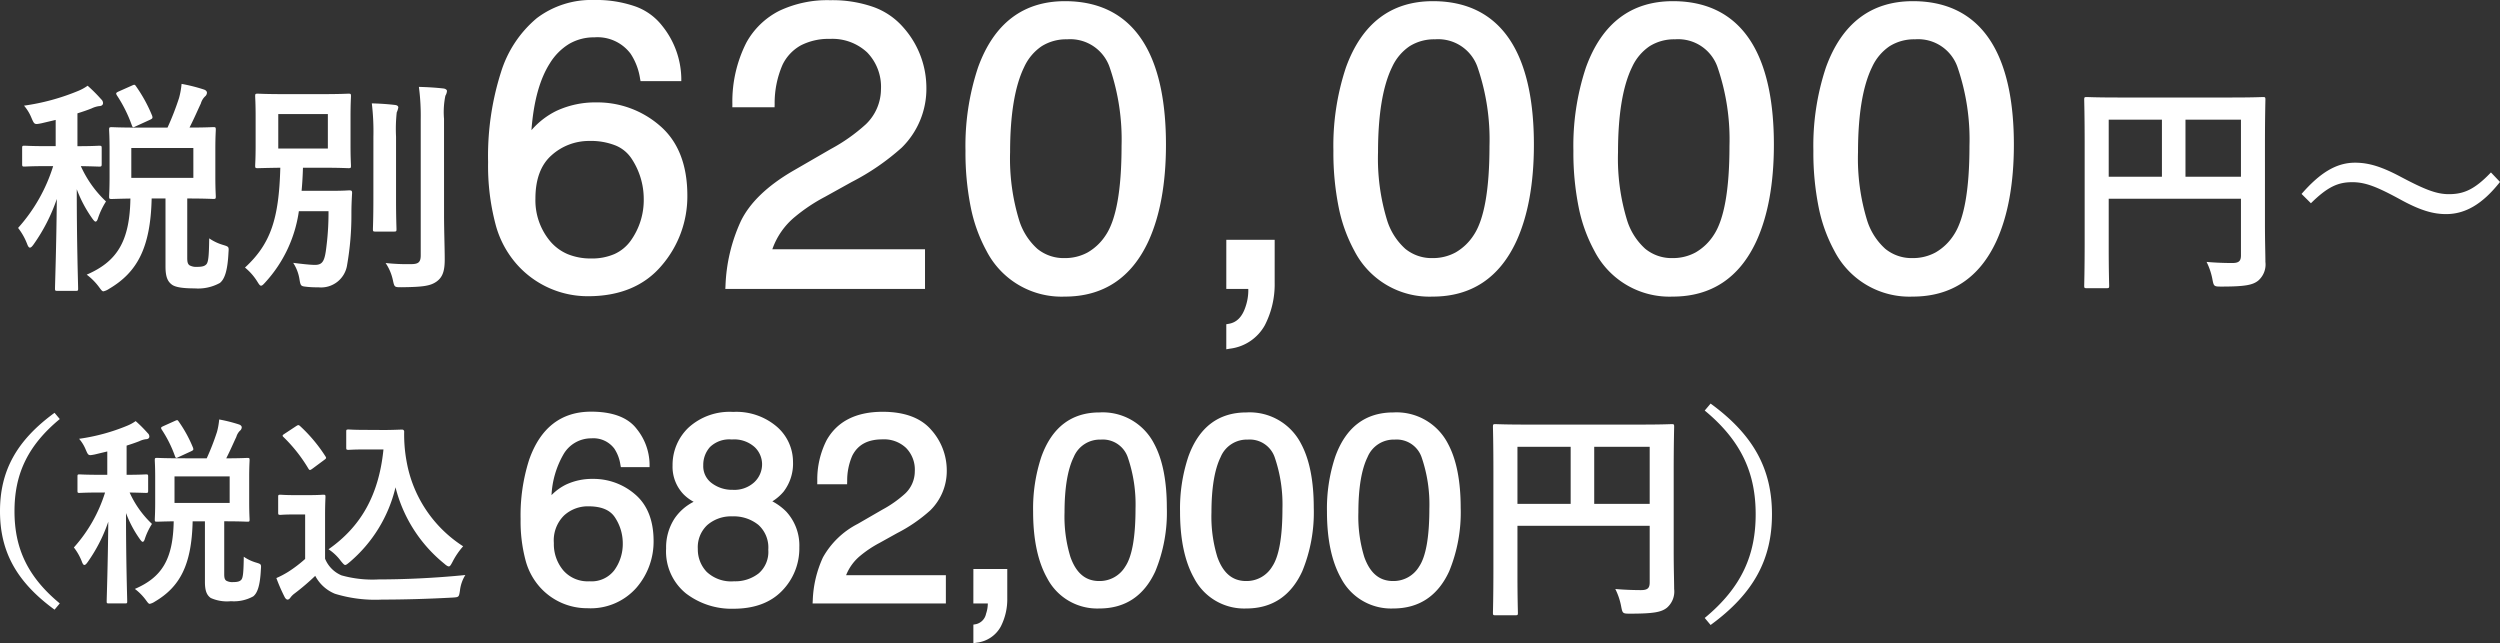
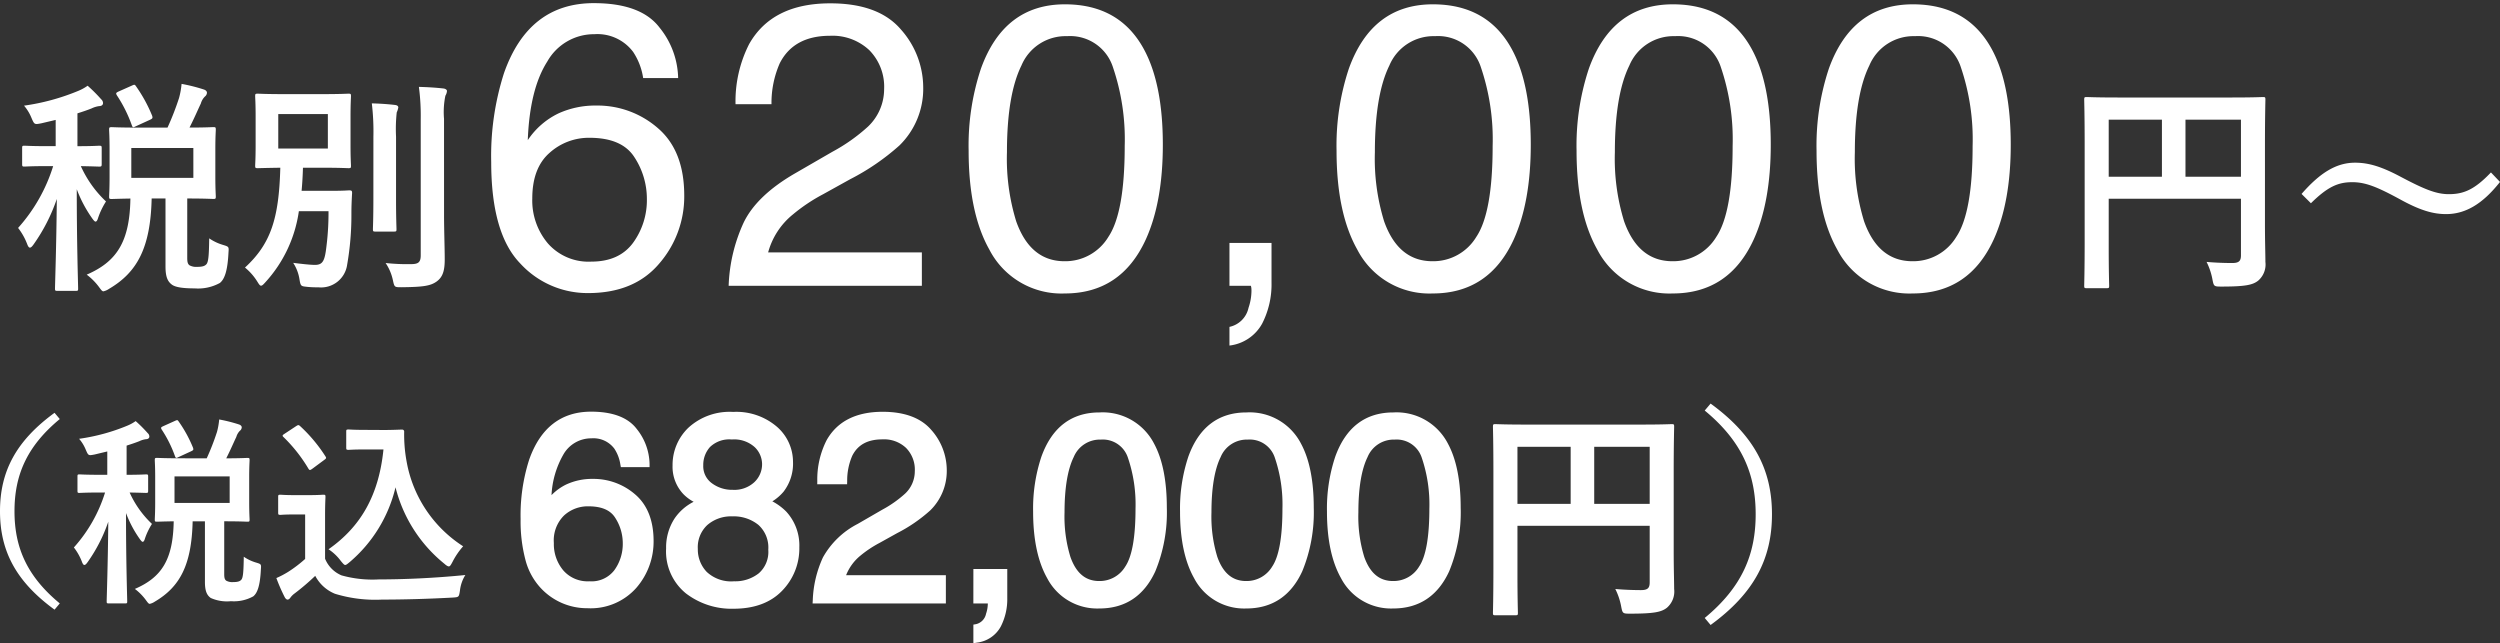
<svg xmlns="http://www.w3.org/2000/svg" width="397.456" height="102.269" viewBox="0 0 397.456 102.269">
  <rect x="0" y="0" width="397.456" height="102.269" fill="#333333" stroke="none" />
  <g transform="translate(-553.312 -2319.563)">
    <path d="M18.719-44.937q7.5,0,10.453,3.891a13.123,13.123,0,0,1,2.953,8.016H26.563a10.257,10.257,0,0,0-1.594-4.156A7.092,7.092,0,0,0,18.813-40a8.521,8.521,0,0,0-7.5,4.359Q8.531-31.281,8.219-23.156a12.23,12.23,0,0,1,4.875-4.25,14.057,14.057,0,0,1,6-1.25,14.6,14.6,0,0,1,9.813,3.594q4.187,3.594,4.188,10.719a16.26,16.26,0,0,1-3.969,10.8q-3.969,4.7-11.312,4.7A14.508,14.508,0,0,1,6.969-3.609Q2.406-8.375,2.406-19.656A43.186,43.186,0,0,1,4.438-33.812Q8.344-44.938,18.719-44.937ZM18.313-3.844q4.438,0,6.641-2.984a11.538,11.538,0,0,0,2.2-7.047,12.047,12.047,0,0,0-1.969-6.547q-1.969-3.109-7.156-3.109a9.33,9.33,0,0,0-6.359,2.406q-2.734,2.406-2.734,7.25a10.572,10.572,0,0,0,2.484,7.141A8.6,8.6,0,0,0,18.313-3.844ZM40.154,0a26.1,26.1,0,0,1,2.391-10.062q2.078-4.281,8.109-7.781l6-3.469a28.248,28.248,0,0,0,5.656-4,8.217,8.217,0,0,0,2.562-5.937,8.288,8.288,0,0,0-2.344-6.2,8.544,8.544,0,0,0-6.25-2.3q-5.781,0-8,4.375a15.663,15.663,0,0,0-1.312,6.5H41.248A20.086,20.086,0,0,1,43.4-38.406q3.656-6.5,12.906-6.5,7.688,0,11.234,4.156a13.9,13.9,0,0,1,3.547,9.25,12.574,12.574,0,0,1-3.781,9.188,37.019,37.019,0,0,1-7.844,5.375l-4.281,2.375a27.731,27.731,0,0,0-4.812,3.219,11.725,11.725,0,0,0-3.937,6.031H70.872V0ZM93.62-44.75q8.687,0,12.562,7.156,3,5.531,3,15.156,0,9.125-2.719,15.094-3.937,8.563-12.875,8.563a12.893,12.893,0,0,1-12-7q-3.281-5.844-3.281-15.687a38.76,38.76,0,0,1,1.969-13.094Q83.964-44.75,93.62-44.75ZM93.558-3.906a8,8,0,0,0,6.969-3.875q2.594-3.875,2.594-14.437a35.67,35.67,0,0,0-1.875-12.547,7.135,7.135,0,0,0-7.281-4.922A7.612,7.612,0,0,0,86.7-35.016q-2.3,4.672-2.3,13.766a33.8,33.8,0,0,0,1.469,11Q88.12-3.906,93.558-3.906ZM119.774,6.531A3.942,3.942,0,0,0,122.805,3.5a8.58,8.58,0,0,0,.469-2.719q0-.219-.016-.391A2.152,2.152,0,0,0,123.18,0h-3.406V-6.812h6.688V-.5a13.674,13.674,0,0,1-1.5,6.531A6.834,6.834,0,0,1,119.774,9.5ZM152.115-44.75q8.688,0,12.563,7.156,3,5.531,3,15.156,0,9.125-2.719,15.094-3.937,8.563-12.875,8.563a12.893,12.893,0,0,1-12-7Q136.8-11.625,136.8-21.469a38.76,38.76,0,0,1,1.969-13.094Q142.459-44.75,152.115-44.75Zm-.062,40.844a8,8,0,0,0,6.969-3.875q2.594-3.875,2.594-14.437a35.67,35.67,0,0,0-1.875-12.547,7.135,7.135,0,0,0-7.281-4.922,7.612,7.612,0,0,0-7.266,4.672q-2.3,4.672-2.3,13.766a33.8,33.8,0,0,0,1.469,11Q146.615-3.906,152.053-3.906ZM190.269-44.75q8.688,0,12.563,7.156,3,5.531,3,15.156,0,9.125-2.719,15.094-3.937,8.563-12.875,8.563a12.893,12.893,0,0,1-12-7q-3.281-5.844-3.281-15.687a38.76,38.76,0,0,1,1.969-13.094Q180.612-44.75,190.269-44.75Zm-.062,40.844a8,8,0,0,0,6.969-3.875q2.594-3.875,2.594-14.437a35.67,35.67,0,0,0-1.875-12.547,7.135,7.135,0,0,0-7.281-4.922,7.612,7.612,0,0,0-7.266,4.672q-2.3,4.672-2.3,13.766a33.8,33.8,0,0,0,1.469,11Q184.769-3.906,190.206-3.906ZM228.423-44.75q8.688,0,12.563,7.156,3,5.531,3,15.156,0,9.125-2.719,15.094-3.937,8.563-12.875,8.563a12.893,12.893,0,0,1-12-7q-3.281-5.844-3.281-15.687a38.76,38.76,0,0,1,1.969-13.094Q218.766-44.75,228.423-44.75ZM228.36-3.906a8,8,0,0,0,6.969-3.875q2.594-3.875,2.594-14.437a35.67,35.67,0,0,0-1.875-12.547,7.135,7.135,0,0,0-7.281-4.922,7.612,7.612,0,0,0-7.266,4.672q-2.3,4.672-2.3,13.766a33.8,33.8,0,0,0,1.469,11Q222.923-3.906,228.36-3.906Z" transform="translate(629 2365)" fill="#fff" />
-     <path d="M18.719-45.437a18.9,18.9,0,0,1,6.538,1,9.394,9.394,0,0,1,4.314,3.084,13.668,13.668,0,0,1,3.055,8.318v.5H26.148l-.077-.408a9.825,9.825,0,0,0-1.506-3.954A6.568,6.568,0,0,0,18.813-39.5a7.815,7.815,0,0,0-3.983,1.022,9.265,9.265,0,0,0-3.1,3.106c-1.612,2.526-2.594,6.1-2.927,10.632a12.518,12.518,0,0,1,4.07-3.117l.005,0a14.616,14.616,0,0,1,6.211-1.3,15.147,15.147,0,0,1,10.138,3.714c2.894,2.484,4.362,6.218,4.362,11.1A16.819,16.819,0,0,1,29.507-3.224C26.774.014,22.84,1.656,17.813,1.656a15.053,15.053,0,0,1-11.2-4.92,15.548,15.548,0,0,1-3.542-6.6,36.3,36.3,0,0,1-1.16-9.789A43.877,43.877,0,0,1,3.965-33.977a18.2,18.2,0,0,1,5.688-8.573A14.366,14.366,0,0,1,18.719-45.437ZM31.613-33.531a12.9,12.9,0,0,0-2.84-7.213A8.412,8.412,0,0,0,24.908-43.5a17.917,17.917,0,0,0-6.189-.941,13.393,13.393,0,0,0-8.451,2.676,17.232,17.232,0,0,0-5.359,8.115,42.9,42.9,0,0,0-2,13.991,35.314,35.314,0,0,0,1.122,9.516,14.569,14.569,0,0,0,3.3,6.185A15.18,15.18,0,0,0,12.162-.493,13.951,13.951,0,0,0,17.813.656,16.4,16.4,0,0,0,24.121-.481a12.043,12.043,0,0,0,4.622-3.388,16.367,16.367,0,0,0,2.889-4.9,16.1,16.1,0,0,0,.962-5.574,16.68,16.68,0,0,0-1.013-6.06,10.687,10.687,0,0,0-3-4.279,14.3,14.3,0,0,0-4.393-2.605,14.765,14.765,0,0,0-5.094-.868,13.629,13.629,0,0,0-5.785,1.2,11.791,11.791,0,0,0-4.677,4.08l-.98,1.438.067-1.739C7.93-28.657,9-32.941,10.891-35.91a9.027,9.027,0,0,1,7.922-4.59,7.6,7.6,0,0,1,6.562,3.02,10.354,10.354,0,0,1,1.6,3.949Zm24.7-11.875a19.758,19.758,0,0,1,6.826,1.07,11.37,11.37,0,0,1,4.789,3.262A14.453,14.453,0,0,1,71.591-31.5a13.113,13.113,0,0,1-3.926,9.54A37.637,37.637,0,0,1,59.71-16.5l-4.282,2.376A27.383,27.383,0,0,0,50.7-10.967,11.631,11.631,0,0,0,47.1-5.812H71.372V.5H39.626l.028-.527a26.713,26.713,0,0,1,2.44-10.254c1.423-2.932,4.219-5.622,8.308-8l6-3.469a27.945,27.945,0,0,0,5.55-3.917,7.771,7.771,0,0,0,2.419-5.587A7.844,7.844,0,0,0,62.179-37.1a8.1,8.1,0,0,0-5.9-2.154,9.629,9.629,0,0,0-4.651,1.032,7.019,7.019,0,0,0-2.9,3.069,15.264,15.264,0,0,0-1.259,6.289l-.015.485H40.739l.008-.508a20.663,20.663,0,0,1,2.22-9.767,12.332,12.332,0,0,1,5.266-5.077A17.88,17.88,0,0,1,56.31-45.406ZM70.372-4.812H45.8l.152-.619a12.264,12.264,0,0,1,4.095-6.289A28.344,28.344,0,0,1,54.944-15l4.28-2.374a36.769,36.769,0,0,0,7.73-5.289,12.512,12.512,0,0,0,2.73-4.042,12.532,12.532,0,0,0,.908-4.794,13.02,13.02,0,0,0-.854-4.68,14.649,14.649,0,0,0-2.574-4.245A10.384,10.384,0,0,0,62.789-43.4a18.774,18.774,0,0,0-6.479-1.008,16.9,16.9,0,0,0-7.627,1.572,11.348,11.348,0,0,0-4.844,4.674,19.242,19.242,0,0,0-2.08,8.786h4.725A15.6,15.6,0,0,1,47.833-35.6c1.564-3.085,4.406-4.649,8.446-4.649a9.062,9.062,0,0,1,6.6,2.44,8.8,8.8,0,0,1,2.494,6.56,8.736,8.736,0,0,1-2.707,6.289,28.832,28.832,0,0,1-5.761,4.081l-6,3.469c-3.914,2.271-6.575,4.817-7.91,7.567A25.355,25.355,0,0,0,40.686-.5H70.372ZM93.62-45.25c5.962,0,10.337,2.5,13,7.418,2.031,3.744,3.06,8.923,3.06,15.394,0,6.127-.93,11.275-2.764,15.3-2.7,5.876-7.187,8.855-13.33,8.855A13.414,13.414,0,0,1,81.153-5.536a24.517,24.517,0,0,1-2.515-6.986,44.082,44.082,0,0,1-.831-8.946,39.432,39.432,0,0,1,2-13.263C82.332-41.711,86.98-45.25,93.62-45.25ZM93.589.719A13.132,13.132,0,0,0,101-1.338a14.532,14.532,0,0,0,5.01-6.214c1.773-3.893,2.673-8.9,2.673-14.885,0-6.3-.989-11.322-2.94-14.918a12.8,12.8,0,0,0-4.886-5.171A14.455,14.455,0,0,0,93.62-44.25a12.629,12.629,0,0,0-7.861,2.444,15.84,15.84,0,0,0-5.013,7.413,38.449,38.449,0,0,0-1.939,12.924c0,6.445,1.082,11.641,3.217,15.443A13.179,13.179,0,0,0,86.809-.963,13.274,13.274,0,0,0,93.589.719ZM152.115-45.25c5.962,0,10.337,2.5,13,7.418,2.031,3.744,3.06,8.923,3.06,15.394,0,6.127-.93,11.275-2.764,15.3-2.7,5.876-7.187,8.855-13.33,8.855a13.414,13.414,0,0,1-12.436-7.255,24.517,24.517,0,0,1-2.515-6.986,44.082,44.082,0,0,1-.831-8.946,39.432,39.432,0,0,1,2-13.263C140.827-41.711,145.475-45.25,152.115-45.25ZM152.084.719a13.132,13.132,0,0,0,7.411-2.057,14.532,14.532,0,0,0,5.01-6.214c1.773-3.893,2.673-8.9,2.673-14.885,0-6.3-.989-11.322-2.94-14.918a12.8,12.8,0,0,0-4.886-5.171,14.455,14.455,0,0,0-7.237-1.723,12.629,12.629,0,0,0-7.861,2.444,15.84,15.84,0,0,0-5.013,7.413A38.449,38.449,0,0,0,137.3-21.469c0,6.445,1.082,11.641,3.217,15.443A13.179,13.179,0,0,0,145.3-.963,13.274,13.274,0,0,0,152.084.719ZM190.269-45.25c5.962,0,10.337,2.5,13,7.418,2.031,3.744,3.06,8.923,3.06,15.394,0,6.127-.93,11.275-2.764,15.3-2.7,5.876-7.187,8.855-13.33,8.855A13.414,13.414,0,0,1,177.8-5.536a24.517,24.517,0,0,1-2.515-6.986,44.082,44.082,0,0,1-.831-8.946,39.432,39.432,0,0,1,2-13.263C178.981-41.711,183.629-45.25,190.269-45.25ZM190.238.719a13.132,13.132,0,0,0,7.411-2.057,14.532,14.532,0,0,0,5.01-6.214c1.773-3.893,2.673-8.9,2.673-14.885,0-6.3-.989-11.322-2.94-14.918a12.8,12.8,0,0,0-4.886-5.171,14.455,14.455,0,0,0-7.237-1.723,12.629,12.629,0,0,0-7.861,2.444,15.84,15.84,0,0,0-5.013,7.413,38.449,38.449,0,0,0-1.939,12.924c0,6.445,1.082,11.641,3.217,15.443a13.179,13.179,0,0,0,4.785,5.063A13.274,13.274,0,0,0,190.238.719ZM228.423-45.25c5.962,0,10.337,2.5,13,7.418,2.031,3.744,3.06,8.923,3.06,15.394,0,6.127-.93,11.275-2.764,15.3-2.7,5.876-7.187,8.855-13.33,8.855a13.414,13.414,0,0,1-12.436-7.255,24.517,24.517,0,0,1-2.515-6.986,44.082,44.082,0,0,1-.831-8.946,39.432,39.432,0,0,1,2-13.263C217.135-41.711,221.782-45.25,228.423-45.25ZM228.391.719A13.132,13.132,0,0,0,235.8-1.338a14.532,14.532,0,0,0,5.01-6.214c1.773-3.893,2.673-8.9,2.673-14.885,0-6.3-.989-11.322-2.94-14.918a12.8,12.8,0,0,0-4.886-5.171,14.455,14.455,0,0,0-7.237-1.723,12.629,12.629,0,0,0-7.861,2.444,15.84,15.84,0,0,0-5.013,7.413,38.449,38.449,0,0,0-1.939,12.924c0,6.445,1.082,11.641,3.217,15.443a13.179,13.179,0,0,0,4.785,5.063A13.274,13.274,0,0,0,228.391.719ZM93.964-40.187a7.623,7.623,0,0,1,7.749,5.244,36.323,36.323,0,0,1,1.908,12.725,52.114,52.114,0,0,1-.656,8.979A15.322,15.322,0,0,1,100.942-7.5a8.511,8.511,0,0,1-7.384,4.1c-3.842,0-6.587-2.246-8.159-6.677A34.443,34.443,0,0,1,83.9-21.25c0-6.111.79-10.817,2.348-13.986A8.108,8.108,0,0,1,93.964-40.187ZM93.557-4.406a7.49,7.49,0,0,0,3.687-.906,8.431,8.431,0,0,0,2.867-2.747c1.665-2.488,2.509-7.251,2.509-14.159a35.354,35.354,0,0,0-1.842-12.369,6.625,6.625,0,0,0-6.814-4.6,7.323,7.323,0,0,0-4.03,1.089,8.018,8.018,0,0,0-2.787,3.3C85.657-31.764,84.9-27.207,84.9-21.25a33.487,33.487,0,0,0,1.44,10.833,10.147,10.147,0,0,0,2.894,4.539A6.6,6.6,0,0,0,93.557-4.406Zm58.9-35.781a7.623,7.623,0,0,1,7.749,5.244,36.323,36.323,0,0,1,1.908,12.725,52.112,52.112,0,0,1-.656,8.979A15.322,15.322,0,0,1,159.437-7.5a8.511,8.511,0,0,1-7.384,4.1c-3.842,0-6.587-2.246-8.159-6.677a34.443,34.443,0,0,1-1.5-11.167c0-6.111.79-10.817,2.348-13.986A8.108,8.108,0,0,1,152.459-40.187Zm-.406,35.781a7.49,7.49,0,0,0,3.687-.906,8.431,8.431,0,0,0,2.867-2.747c1.665-2.487,2.509-7.251,2.509-14.159a35.354,35.354,0,0,0-1.842-12.369,6.625,6.625,0,0,0-6.814-4.6,7.323,7.323,0,0,0-4.03,1.089,8.018,8.018,0,0,0-2.787,3.3c-1.49,3.031-2.246,7.588-2.246,13.545a33.487,33.487,0,0,0,1.44,10.833,10.147,10.147,0,0,0,2.894,4.539A6.6,6.6,0,0,0,152.052-4.406Zm38.56-35.781a7.623,7.623,0,0,1,7.748,5.244,36.322,36.322,0,0,1,1.908,12.725,52.114,52.114,0,0,1-.656,8.979A15.322,15.322,0,0,1,197.59-7.5a8.511,8.511,0,0,1-7.384,4.1c-3.842,0-6.587-2.246-8.159-6.677a34.443,34.443,0,0,1-1.5-11.167c0-6.111.79-10.817,2.348-13.986A8.108,8.108,0,0,1,190.613-40.187Zm-.406,35.781a7.49,7.49,0,0,0,3.687-.906,8.431,8.431,0,0,0,2.867-2.747c1.665-2.488,2.509-7.251,2.509-14.159a35.354,35.354,0,0,0-1.842-12.369,6.625,6.625,0,0,0-6.814-4.6,7.323,7.323,0,0,0-4.03,1.089,8.018,8.018,0,0,0-2.787,3.3c-1.49,3.031-2.246,7.588-2.246,13.545a33.487,33.487,0,0,0,1.44,10.833,10.147,10.147,0,0,0,2.894,4.539A6.6,6.6,0,0,0,190.206-4.406Zm38.56-35.781a7.623,7.623,0,0,1,7.749,5.244,36.323,36.323,0,0,1,1.908,12.725,52.114,52.114,0,0,1-.656,8.979A15.322,15.322,0,0,1,235.744-7.5a8.511,8.511,0,0,1-7.384,4.1c-3.842,0-6.587-2.246-8.159-6.677a34.443,34.443,0,0,1-1.5-11.167c0-6.111.79-10.817,2.348-13.986A8.108,8.108,0,0,1,228.766-40.187ZM228.36-4.406a7.49,7.49,0,0,0,3.687-.906,8.432,8.432,0,0,0,2.867-2.747c1.665-2.488,2.509-7.251,2.509-14.159a35.354,35.354,0,0,0-1.842-12.369,6.625,6.625,0,0,0-6.814-4.6,7.323,7.323,0,0,0-4.03,1.089,8.018,8.018,0,0,0-2.787,3.3c-1.49,3.031-2.246,7.588-2.246,13.545a33.486,33.486,0,0,0,1.44,10.833,10.147,10.147,0,0,0,2.894,4.539A6.6,6.6,0,0,0,228.36-4.406ZM18.031-24.031c3.625,0,6.175,1.124,7.579,3.342a12.593,12.593,0,0,1,2.046,6.814,12.079,12.079,0,0,1-2.3,7.344,8.225,8.225,0,0,1-7.043,3.187,9.116,9.116,0,0,1-7.27-3.065,11.1,11.1,0,0,1-2.605-7.467c0-3.364.977-5.93,2.9-7.625A9.858,9.858,0,0,1,18.031-24.031Zm.281,19.688a8.939,8.939,0,0,0,3.674-.7,6.438,6.438,0,0,0,2.564-2.079,11.1,11.1,0,0,0,2.105-6.75,11.609,11.609,0,0,0-1.891-6.279,5.573,5.573,0,0,0-2.55-2.141,10.553,10.553,0,0,0-4.184-.736A8.885,8.885,0,0,0,12-20.75c-1.7,1.5-2.565,3.811-2.565,6.875A10.133,10.133,0,0,0,11.8-7.06,7.429,7.429,0,0,0,14.58-5.027,9.621,9.621,0,0,0,18.313-4.344ZM119.274-7.312h7.688V-.5A14.229,14.229,0,0,1,125.4,6.267a7.338,7.338,0,0,1-5.541,3.726l-.588.1V6.111l.414-.072c1.252-.218,2.116-1.1,2.642-2.7a8.125,8.125,0,0,0,.444-2.562c0-.1,0-.2-.009-.281h-3.491Zm6.688,1h-5.687V-.5h3.283l.1.363a2.619,2.619,0,0,1,.1.483c.012.129.018.276.018.436a9.118,9.118,0,0,1-.494,2.877,4.529,4.529,0,0,1-3.006,3.272V8.886A6.1,6.1,0,0,0,124.52,5.8a13.244,13.244,0,0,0,1.441-6.3Z" transform="translate(629 2365)" fill="#fff" />
    <path d="M20.52-23.148c-3.132,0-4.248-.072-4.428-.072-.4,0-.432.036-.432.432,0,.216.072,1.044.072,3.1v4.356c0,2.016-.072,2.88-.072,3.132,0,.36.036.4.432.4.144,0,.936-.036,2.952-.072-.108,6.912-2.2,10.044-6.948,12.1A9.552,9.552,0,0,1,14,2.124c.4.54.54.756.756.756a2.618,2.618,0,0,0,.9-.4c4.464-2.628,6.588-6.516,6.768-14.364h2.2V-1.044c0,1.728.4,2.412,1.044,2.88.576.4,1.728.576,3.6.576a7.165,7.165,0,0,0,4-.864c.72-.576,1.224-1.836,1.368-4.824.072-.936.072-.936-.864-1.224a7.615,7.615,0,0,1-2.2-1.044c-.036,2.88-.144,3.744-.432,4.1-.252.288-.612.432-1.476.432A2.2,2.2,0,0,1,28.44-1.26c-.288-.216-.36-.54-.36-1.188V-11.88c2.844,0,3.924.072,4.14.072.36,0,.4-.036.4-.4,0-.216-.072-1.116-.072-3.132v-4.356c0-2.052.072-2.88.072-3.1,0-.4-.036-.432-.4-.432-.216,0-1.224.072-3.78.072.792-1.548,1.3-2.772,1.8-3.816a2.543,2.543,0,0,1,.648-1.116.8.8,0,0,0,.324-.612c0-.216-.18-.4-.468-.5a26.889,26.889,0,0,0-3.564-.9,12.665,12.665,0,0,1-.4,2.232,43.637,43.637,0,0,1-1.836,4.716Zm8.532,7.992H19.188v-4.752h9.864ZM7.164-24.372V-20.2H5.9c-2.628,0-3.456-.072-3.708-.072-.324,0-.36.036-.36.4v2.484c0,.4.036.432.36.432.252,0,1.08-.072,3.708-.072h.864A26.432,26.432,0,0,1,1.188-7.2a9.945,9.945,0,0,1,1.44,2.556c.144.4.288.576.432.576.18,0,.36-.18.612-.54a28.161,28.161,0,0,0,3.672-7.2c-.072,7.74-.288,13.644-.288,14.256,0,.324.036.36.432.36h2.844c.36,0,.4-.036.4-.36,0-.648-.216-6.912-.216-15.8a20.329,20.329,0,0,0,2.412,4.572c.252.36.432.576.576.576s.288-.18.4-.576a11.921,11.921,0,0,1,1.26-2.628,17.661,17.661,0,0,1-4-5.616c1.98.036,2.7.072,2.916.072.36,0,.4-.036.4-.432v-2.484c0-.36-.036-.4-.4-.4-.216,0-1.044.072-3.456.072v-5.22c.792-.252,1.548-.5,2.268-.792a3.909,3.909,0,0,1,1.188-.36c.36,0,.612-.18.612-.468a.81.81,0,0,0-.288-.612,24.438,24.438,0,0,0-2.16-2.16,7.5,7.5,0,0,1-1.512.828,35.061,35.061,0,0,1-8.6,2.34A7.036,7.036,0,0,1,3.312-24.7c.468,1.08.468,1.08,1.584.864Zm10.044-4.536c-.468.216-.5.288-.324.612a21.723,21.723,0,0,1,2.376,4.752c.144.4.216.4.648.18l2.2-1.008c.468-.216.5-.288.4-.648a23.3,23.3,0,0,0-2.556-4.68c-.216-.324-.252-.324-.72-.108ZM46.26-13.1q.162-1.728.216-3.672H49.5c2.952,0,3.96.072,4.212.072.36,0,.4-.036.4-.4,0-.216-.072-1.116-.072-3.2v-4.644c0-2.088.072-2.952.072-3.2,0-.36-.036-.4-.4-.4-.252,0-1.26.072-4.212.072H43.524c-2.988,0-4-.072-4.212-.072-.4,0-.432.036-.432.4,0,.252.072,1.116.072,3.2V-20.3c0,2.088-.072,2.952-.072,3.2,0,.36.036.4.432.4.18,0,1.116-.036,3.564-.072C42.66-8.676,41.364-4.68,37.26-.9A9.011,9.011,0,0,1,39.2,1.3c.288.468.432.684.612.684s.36-.18.684-.54a21.11,21.11,0,0,0,5.328-11.3h4.716a43.506,43.506,0,0,1-.432,6.372c-.252,1.692-.648,2.16-1.728,2.16-.72,0-2.016-.144-3.456-.324a6.648,6.648,0,0,1,1.008,2.664c.18,1.08.252,1.044,1.224,1.152a15.054,15.054,0,0,0,1.764.072A4.186,4.186,0,0,0,53.5-1.332,45.94,45.94,0,0,0,54.18-9.54c0-1.008.036-1.944.108-3.2,0-.36-.072-.432-.468-.432-.216,0-.792.072-2.772.072Zm-3.708-12.2h7.884v5.472H42.552Zm26.352.756a12.867,12.867,0,0,1,.216-3.672,1.712,1.712,0,0,0,.252-.756c0-.18-.216-.36-.576-.4-1.26-.144-2.592-.216-3.888-.252A34.932,34.932,0,0,1,65.2-24.48V-2.844c0,1.152-.432,1.4-1.584,1.4a31.613,31.613,0,0,1-4-.18,7.743,7.743,0,0,1,1.152,2.7c.252,1.152.252,1.152,1.368,1.152,3.492-.036,4.608-.216,5.58-.9,1.008-.72,1.3-1.764,1.3-3.528,0-1.8-.108-4.644-.108-7.164ZM57.672-11.772c0,3.06-.072,4.536-.072,4.752,0,.36.036.4.4.4h2.916c.4,0,.432-.036.432-.4,0-.216-.072-1.692-.072-4.752v-9.936a24.567,24.567,0,0,1,.108-3.852,3.367,3.367,0,0,0,.252-.792c0-.216-.18-.36-.54-.4-1.224-.144-2.412-.216-3.672-.252a37.934,37.934,0,0,1,.252,5.328Z" transform="translate(555 2363)" fill="#fff" />
    <path d="M29.984-27.808c-6.144,4.48-8.672,9.344-8.672,15.648S23.84-.992,29.984,3.488l.832-.992c-5.312-4.384-7.2-9.024-7.2-14.656s1.888-10.272,7.2-14.656ZM50.24-20.576c-2.784,0-3.776-.064-3.936-.064-.352,0-.384.032-.384.384,0,.192.064.928.064,2.752v3.872c0,1.792-.064,2.56-.064,2.784,0,.32.032.352.384.352.128,0,.832-.032,2.624-.064-.1,6.144-1.952,8.928-6.176,10.752a8.49,8.49,0,0,1,1.7,1.7c.352.48.48.672.672.672a2.327,2.327,0,0,0,.8-.352c3.968-2.336,5.856-5.792,6.016-12.768h1.952V-.928c0,1.536.352,2.144.928,2.56a6.308,6.308,0,0,0,3.2.512,6.368,6.368,0,0,0,3.552-.768c.64-.512,1.088-1.632,1.216-4.288.064-.832.064-.832-.768-1.088a6.769,6.769,0,0,1-1.952-.928c-.032,2.56-.128,3.328-.384,3.648-.224.256-.544.384-1.312.384A1.957,1.957,0,0,1,57.28-1.12c-.256-.192-.32-.48-.32-1.056V-10.56c2.528,0,3.488.064,3.68.064.32,0,.352-.032.352-.352,0-.192-.064-.992-.064-2.784V-17.5c0-1.824.064-2.56.064-2.752,0-.352-.032-.384-.352-.384-.192,0-1.088.064-3.36.064.7-1.376,1.152-2.464,1.6-3.392a2.261,2.261,0,0,1,.576-.992.715.715,0,0,0,.288-.544c0-.192-.16-.352-.416-.448a23.9,23.9,0,0,0-3.168-.8,11.258,11.258,0,0,1-.352,1.984,38.788,38.788,0,0,1-1.632,4.192Zm7.584,7.1H49.056V-17.7h8.768ZM38.368-21.664v3.712h-1.12c-2.336,0-3.072-.064-3.3-.064-.288,0-.32.032-.32.352v2.208c0,.352.032.384.32.384.224,0,.96-.064,3.3-.064h.768A23.5,23.5,0,0,1,33.056-6.4a8.839,8.839,0,0,1,1.28,2.272c.128.352.256.512.384.512.16,0,.32-.16.544-.48a25.032,25.032,0,0,0,3.264-6.4c-.064,6.88-.256,12.128-.256,12.672,0,.288.032.32.384.32h2.528c.32,0,.352-.032.352-.32,0-.576-.192-6.144-.192-14.048a18.07,18.07,0,0,0,2.144,4.064c.224.32.384.512.512.512s.256-.16.352-.512a10.6,10.6,0,0,1,1.12-2.336,15.7,15.7,0,0,1-3.552-4.992c1.76.032,2.4.064,2.592.064.32,0,.352-.032.352-.384v-2.208c0-.32-.032-.352-.352-.352-.192,0-.928.064-3.072.064v-4.64c.7-.224,1.376-.448,2.016-.7a3.475,3.475,0,0,1,1.056-.32c.32,0,.544-.16.544-.416a.72.72,0,0,0-.256-.544,21.722,21.722,0,0,0-1.92-1.92,6.666,6.666,0,0,1-1.344.736,31.165,31.165,0,0,1-7.648,2.08,6.254,6.254,0,0,1,1.056,1.728c.416.96.416.96,1.408.768ZM47.3-25.7c-.416.192-.448.256-.288.544a19.309,19.309,0,0,1,2.112,4.224c.128.352.192.352.576.16l1.952-.9c.416-.192.448-.256.352-.576a20.707,20.707,0,0,0-2.272-4.16c-.192-.288-.224-.288-.64-.1Zm32.192.608c-1.984,0-2.56-.064-2.752-.064-.352,0-.384.032-.384.352v2.5c0,.352.032.384.384.384.192,0,.768-.064,2.752-.064h2.784c-.736,7.3-3.616,12.288-8.736,15.872A7.668,7.668,0,0,1,75.52-4.224c.352.416.512.608.672.608s.352-.16.7-.448a22.357,22.357,0,0,0,7.3-11.9,22.745,22.745,0,0,0,7.776,12.16c.32.288.544.416.7.416.192,0,.32-.224.576-.7a11.725,11.725,0,0,1,1.7-2.5,20.189,20.189,0,0,1-8.992-13.5,23.663,23.663,0,0,1-.384-4.7.311.311,0,0,0-.32-.352c-.416,0-1.44.064-2.912.064Zm-6.5,13.7c0-1.952.064-2.848.064-3.04,0-.32-.032-.352-.352-.352-.192,0-.7.064-2.4.064H68.256c-1.728,0-2.176-.064-2.336-.064-.352,0-.384.032-.384.352v2.464c0,.352.032.384.384.384.16,0,.608-.064,2.336-.064h1.568v7.072a20.56,20.56,0,0,1-2.688,2.048,14.5,14.5,0,0,1-1.888.992A27.958,27.958,0,0,0,66.56,1.472c.128.256.32.416.448.416.192,0,.32-.1.48-.32a2.967,2.967,0,0,1,.64-.64,36.153,36.153,0,0,0,3.3-2.816A6.189,6.189,0,0,0,74.56.96a21.84,21.84,0,0,0,7.488.928c3.328,0,7.136-.1,11.2-.32C94.272,1.5,94.272,1.5,94.432.48a5.925,5.925,0,0,1,.864-2.5c-4.768.48-9.632.7-13.76.7a18.285,18.285,0,0,1-5.92-.64,4.855,4.855,0,0,1-2.624-2.656Zm-.128-8.928c.352-.256.352-.32.16-.608a24.313,24.313,0,0,0-4-4.768c-.256-.224-.32-.192-.672.032L66.56-24.48c-.352.224-.416.32-.16.544a24.232,24.232,0,0,1,3.936,4.992c.1.16.16.224.256.224s.192-.064.416-.224Z" transform="translate(532 2413)" fill="#fff" />
    <path d="M32.4-20.34c0-4.608.072-7.02.072-7.236,0-.4-.036-.432-.4-.432-.216,0-1.44.072-4.86.072H8.964c-3.42,0-4.644-.072-4.9-.072-.36,0-.4.036-.4.432,0,.216.072,2.484.072,7.092V-5.076c0,4.608-.072,6.8-.072,7.056,0,.36.036.4.4.4H7.2c.4,0,.432-.036.432-.4,0-.216-.072-2.232-.072-6.156v-7.668H28.584v9c0,.9-.324,1.224-1.4,1.224-.864,0-2.556-.036-4.068-.18A10.416,10.416,0,0,1,24.048.972c.216,1.116.252,1.152,1.4,1.152,3.816,0,5-.252,5.868-.936A3.4,3.4,0,0,0,32.472-1.8c0-1.224-.072-3.1-.072-6.228Zm-3.816-4.068v9.072h-8.82v-9.072ZM7.56-15.336v-9.072h8.46v9.072ZM37.332-30.168c5.976,4.932,8.1,10.152,8.1,16.488s-2.124,11.556-8.1,16.488l.936,1.116c6.912-5.04,9.756-10.512,9.756-17.6s-2.844-12.564-9.756-17.6Z" transform="translate(787 2415)" fill="#fff" />
    <path d="M12.284-29.49q4.922,0,6.86,2.553a8.612,8.612,0,0,1,1.938,5.26h-3.65A6.731,6.731,0,0,0,16.386-24.4a4.654,4.654,0,0,0-4.04-1.846,5.592,5.592,0,0,0-4.922,2.861Q5.6-20.528,5.394-15.2a8.026,8.026,0,0,1,3.2-2.789,9.225,9.225,0,0,1,3.938-.82,9.578,9.578,0,0,1,6.439,2.358q2.748,2.358,2.748,7.034a10.671,10.671,0,0,1-2.6,7.085A9.175,9.175,0,0,1,11.689.759,9.521,9.521,0,0,1,4.573-2.369Q1.579-5.5,1.579-12.9a28.341,28.341,0,0,1,1.333-9.29Q5.476-29.49,12.284-29.49ZM12.018-2.522a5.066,5.066,0,0,0,4.358-1.958,7.572,7.572,0,0,0,1.446-4.625,7.906,7.906,0,0,0-1.292-4.3q-1.292-2.041-4.7-2.041A6.123,6.123,0,0,0,7.66-13.863,6.005,6.005,0,0,0,5.865-9.105,6.938,6.938,0,0,0,7.5-4.419,5.645,5.645,0,0,0,12.018-2.522Zm22.764-14.54A5.178,5.178,0,0,0,38.6-18.426a4.422,4.422,0,0,0,1.374-3.25,4.284,4.284,0,0,0-1.312-3.015,5.291,5.291,0,0,0-4-1.374A4.849,4.849,0,0,0,30.8-24.691a4.765,4.765,0,0,0-1.189,3.22,3.842,3.842,0,0,0,1.538,3.24A5.828,5.828,0,0,0,34.781-17.062Zm.226,14.54a6.5,6.5,0,0,0,4.255-1.384,5.027,5.027,0,0,0,1.692-4.132,5.354,5.354,0,0,0-1.743-4.327,6.677,6.677,0,0,0-4.471-1.477,6.2,6.2,0,0,0-4.317,1.507,5.334,5.334,0,0,0-1.671,4.173A5.684,5.684,0,0,0,30.28-4.194,6.1,6.1,0,0,0,35.007-2.522Zm-5.25-13.125a7.341,7.341,0,0,1-2.4-1.538,5.81,5.81,0,0,1-1.62-4.266,7.663,7.663,0,0,1,2.379-5.64,9.173,9.173,0,0,1,6.747-2.358,9.366,9.366,0,0,1,6.624,2.225,6.884,6.884,0,0,1,2.4,5.2,6.8,6.8,0,0,1-1.395,4.45,8.354,8.354,0,0,1-2.42,1.887,9.392,9.392,0,0,1,2.871,1.928,7.424,7.424,0,0,1,1.948,5.332,9.108,9.108,0,0,1-2.6,6.573q-2.6,2.7-7.362,2.7a11.375,11.375,0,0,1-7.25-2.328,8.078,8.078,0,0,1-2.963-6.757,7.894,7.894,0,0,1,1.271-4.5A7.942,7.942,0,0,1,29.757-15.647ZM48.029,0A17.127,17.127,0,0,1,49.6-6.6,12.7,12.7,0,0,1,54.92-11.71l3.938-2.276a18.538,18.538,0,0,0,3.712-2.625,5.393,5.393,0,0,0,1.682-3.9,5.439,5.439,0,0,0-1.538-4.071,5.607,5.607,0,0,0-4.1-1.507q-3.794,0-5.25,2.871a10.279,10.279,0,0,0-.861,4.266H48.747A13.182,13.182,0,0,1,50.162-25.2q2.4-4.266,8.47-4.266,5.045,0,7.373,2.728a9.125,9.125,0,0,1,2.328,6.07,8.252,8.252,0,0,1-2.481,6.029A24.294,24.294,0,0,1,60.7-11.115l-2.81,1.559a18.2,18.2,0,0,0-3.158,2.112,7.694,7.694,0,0,0-2.584,3.958H68.188V0ZM73.562,4.286A2.587,2.587,0,0,0,75.551,2.3,5.631,5.631,0,0,0,75.858.513q0-.144-.01-.256A1.412,1.412,0,0,0,75.8,0H73.562V-4.471H77.95V-.328a8.973,8.973,0,0,1-.984,4.286,4.485,4.485,0,0,1-3.4,2.276ZM93.105-29.367a8.677,8.677,0,0,1,8.244,4.7q1.969,3.63,1.969,9.946a23.951,23.951,0,0,1-1.784,9.905Q98.95.8,93.085.8A8.461,8.461,0,0,1,85.21-3.794q-2.153-3.835-2.153-10.295a25.436,25.436,0,0,1,1.292-8.593Q86.769-29.367,93.105-29.367Zm-.041,26.8a5.253,5.253,0,0,0,4.573-2.543q1.7-2.543,1.7-9.475a23.409,23.409,0,0,0-1.23-8.234,4.682,4.682,0,0,0-4.778-3.23,5,5,0,0,0-4.768,3.066q-1.507,3.066-1.507,9.034a22.184,22.184,0,0,0,.964,7.219Q89.5-2.563,93.064-2.563Zm23.4-26.8a8.677,8.677,0,0,1,8.244,4.7q1.969,3.63,1.969,9.946a23.951,23.951,0,0,1-1.784,9.905Q122.309.8,116.443.8a8.461,8.461,0,0,1-7.875-4.594q-2.153-3.835-2.153-10.295a25.436,25.436,0,0,1,1.292-8.593Q110.127-29.367,116.464-29.367Zm-.041,26.8A5.253,5.253,0,0,0,121-5.106q1.7-2.543,1.7-9.475a23.409,23.409,0,0,0-1.23-8.234,4.682,4.682,0,0,0-4.778-3.23,5,5,0,0,0-4.768,3.066q-1.507,3.066-1.507,9.034a22.184,22.184,0,0,0,.964,7.219Q112.854-2.563,116.423-2.563Zm23.4-26.8a8.677,8.677,0,0,1,8.244,4.7q1.969,3.63,1.969,9.946a23.951,23.951,0,0,1-1.784,9.905Q145.667.8,139.8.8a8.461,8.461,0,0,1-7.875-4.594q-2.153-3.835-2.153-10.295a25.436,25.436,0,0,1,1.292-8.593Q133.485-29.367,139.822-29.367Zm-.041,26.8a5.253,5.253,0,0,0,4.573-2.543q1.7-2.543,1.7-9.475a23.409,23.409,0,0,0-1.23-8.234,4.682,4.682,0,0,0-4.778-3.23,5,5,0,0,0-4.768,3.066q-1.507,3.066-1.507,9.034a22.184,22.184,0,0,0,.964,7.219Q136.213-2.563,139.781-2.563Z" transform="translate(635 2415)" fill="#fff" />
    <path d="M12.284-29.99c3.431,0,5.873.926,7.258,2.751a9.137,9.137,0,0,1,2.04,5.563v.5H17.017l-.077-.408a6.283,6.283,0,0,0-.958-2.525,4.15,4.15,0,0,0-3.636-1.64,5.08,5.08,0,0,0-4.5,2.63,14.4,14.4,0,0,0-1.853,6.4,8.335,8.335,0,0,1,2.385-1.716l.005,0a9.762,9.762,0,0,1,4.148-.867A10.107,10.107,0,0,1,19.3-16.827c1.939,1.664,2.922,4.159,2.922,7.414A11.2,11.2,0,0,1,19.5-2.005a9.69,9.69,0,0,1-7.806,3.264A10.044,10.044,0,0,1,4.212-2.023,10.372,10.372,0,0,1,1.847-6.428,23.988,23.988,0,0,1,1.079-12.9,28.963,28.963,0,0,1,2.44-22.354C4.219-27.421,7.531-29.99,12.284-29.99Zm8.28,7.813a8.375,8.375,0,0,0-1.818-4.458c-1.186-1.563-3.36-2.356-6.462-2.356a8.621,8.621,0,0,0-5.44,1.72,11.142,11.142,0,0,0-3.46,5.247,27.984,27.984,0,0,0-1.3,9.124c0,4.779.961,8.206,2.855,10.185A9.792,9.792,0,0,0,8.051-.481a8.985,8.985,0,0,0,3.639.74,10.593,10.593,0,0,0,4.074-.733A7.733,7.733,0,0,0,18.731-2.65a10.23,10.23,0,0,0,2.487-6.763,10.777,10.777,0,0,0-.653-3.915,6.843,6.843,0,0,0-1.921-2.74,9.134,9.134,0,0,0-6.114-2.238,8.773,8.773,0,0,0-3.724.773,7.569,7.569,0,0,0-3,2.618l-.98,1.438.067-1.739c.14-3.628.849-6.468,2.108-8.443a6.087,6.087,0,0,1,5.343-3.092A5.147,5.147,0,0,1,16.791-24.7a6.82,6.82,0,0,1,1.048,2.52ZM58.632-29.97c3.5,0,6.109.977,7.753,2.9a9.652,9.652,0,0,1,2.447,6.395,8.772,8.772,0,0,1-2.626,6.381,24.487,24.487,0,0,1-5.259,3.612L58.136-9.119a17.809,17.809,0,0,0-3.071,2.051,7.607,7.607,0,0,0-2.239,3.082H68.688V.5H47.5l.028-.527a17.7,17.7,0,0,1,1.618-6.795,13.235,13.235,0,0,1,5.521-5.321l3.938-2.277a18.188,18.188,0,0,0,3.605-2.542,4.871,4.871,0,0,0,1.539-3.546,4.919,4.919,0,0,0-1.388-3.714,5.084,5.084,0,0,0-3.752-1.364c-2.346,0-3.918.85-4.8,2.6A9.856,9.856,0,0,0,53-18.934l-.015.485H48.239l.008-.508a13.727,13.727,0,0,1,1.479-6.491C51.414-28.449,54.41-29.97,58.632-29.97ZM67.688-2.986H51.514l.152-.619a8.216,8.216,0,0,1,2.741-4.216,18.77,18.77,0,0,1,3.245-2.173l2.808-1.558a23.982,23.982,0,0,0,5.034-3.441,7.7,7.7,0,0,0,2.337-5.678,8.678,8.678,0,0,0-2.208-5.746c-1.445-1.693-3.8-2.552-6.992-2.552A10.923,10.923,0,0,0,53.7-27.957a7.278,7.278,0,0,0-3.106,3,12.3,12.3,0,0,0-1.337,5.51h2.759a10.2,10.2,0,0,1,.895-3.992c1.058-2.087,2.975-3.145,5.7-3.145a6.113,6.113,0,0,1,4.452,1.65,5.943,5.943,0,0,1,1.688,4.428,5.9,5.9,0,0,1-1.826,4.248,18.8,18.8,0,0,1-3.816,2.706L55.17-11.277a12.283,12.283,0,0,0-5.122,4.892A16.341,16.341,0,0,0,48.563-.5H67.688ZM34.863-29.949a9.886,9.886,0,0,1,6.964,2.358,7.4,7.4,0,0,1,2.559,5.565,7.312,7.312,0,0,1-1.508,4.767,7.669,7.669,0,0,1-1.774,1.528,9.037,9.037,0,0,1,2.2,1.622,7.94,7.94,0,0,1,2.088,5.679,9.632,9.632,0,0,1-2.745,6.92C40.821.382,38.223,1.341,34.925,1.341a11.913,11.913,0,0,1-7.558-2.434,8.588,8.588,0,0,1-3.155-7.151,8.42,8.42,0,0,1,1.356-4.78,8.051,8.051,0,0,1,3.02-2.636A6.839,6.839,0,0,1,27-16.836a6.317,6.317,0,0,1-1.762-4.615,8.18,8.18,0,0,1,2.527-5.995A9.69,9.69,0,0,1,34.863-29.949ZM34.925.341a9.325,9.325,0,0,0,7-2.544,8.663,8.663,0,0,0,2.464-6.225,6.974,6.974,0,0,0-1.811-4.988,8.945,8.945,0,0,0-2.718-1.818l-.89-.41.854-.48A7.916,7.916,0,0,0,42.1-17.89a6.347,6.347,0,0,0,1.283-4.136,6.351,6.351,0,0,0-2.239-4.832,8.929,8.929,0,0,0-6.284-2.092,8.737,8.737,0,0,0-6.4,2.213,7.121,7.121,0,0,0-2.231,5.285,5.285,5.285,0,0,0,1.476,3.914,6.889,6.889,0,0,0,2.24,1.43l1.111.474-1.12.45A7.489,7.489,0,0,0,26.4-12.467a7.44,7.44,0,0,0-1.187,4.223,9.194,9.194,0,0,0,.7,3.7A6.859,6.859,0,0,0,27.984-1.88,10.939,10.939,0,0,0,34.925.341ZM93.105-29.867a9.181,9.181,0,0,1,8.684,4.958c1.346,2.482,2.029,5.909,2.029,10.184a24.548,24.548,0,0,1-1.829,10.113c-1.8,3.923-4.8,5.912-8.9,5.912a8.965,8.965,0,0,1-8.311-4.849c-1.472-2.621-2.218-6.167-2.218-10.54a26.046,26.046,0,0,1,1.322-8.762C85.563-27.507,88.668-29.867,93.105-29.867ZM93.085.3a8.45,8.45,0,0,0,4.768-1.321,9.368,9.368,0,0,0,3.227-4.007,23.577,23.577,0,0,0,1.738-9.7c0-4.107-.642-7.373-1.908-9.708a8.228,8.228,0,0,0-3.14-3.326,9.317,9.317,0,0,0-4.664-1.109A8.12,8.12,0,0,0,88.051-27.3a10.228,10.228,0,0,0-3.232,4.787,25.064,25.064,0,0,0-1.262,8.423c0,4.2.7,7.581,2.089,10.05A8.479,8.479,0,0,0,88.723-.781,8.542,8.542,0,0,0,93.085.3Zm23.379-30.167a9.181,9.181,0,0,1,8.684,4.958c1.346,2.482,2.029,5.909,2.029,10.184a24.548,24.548,0,0,1-1.829,10.113c-1.8,3.923-4.8,5.912-8.9,5.912a8.965,8.965,0,0,1-8.311-4.849c-1.472-2.621-2.218-6.167-2.218-10.54a26.046,26.046,0,0,1,1.322-8.762C108.922-27.507,112.026-29.867,116.464-29.867ZM116.443.3a8.45,8.45,0,0,0,4.768-1.321,9.368,9.368,0,0,0,3.227-4.007,23.577,23.577,0,0,0,1.738-9.7c0-4.107-.642-7.373-1.908-9.708a8.229,8.229,0,0,0-3.141-3.326,9.317,9.317,0,0,0-4.664-1.109A8.12,8.12,0,0,0,111.41-27.3a10.228,10.228,0,0,0-3.232,4.787,25.064,25.064,0,0,0-1.262,8.423c0,4.2.7,7.581,2.089,10.05a8.48,8.48,0,0,0,3.077,3.258A8.542,8.542,0,0,0,116.443.3Zm23.379-30.167a9.181,9.181,0,0,1,8.684,4.958c1.346,2.482,2.029,5.909,2.029,10.184a24.548,24.548,0,0,1-1.829,10.113c-1.8,3.923-4.8,5.912-8.9,5.912a8.965,8.965,0,0,1-8.311-4.849c-1.472-2.621-2.218-6.167-2.218-10.54a26.046,26.046,0,0,1,1.322-8.762C132.28-27.507,135.385-29.867,139.822-29.867ZM139.8.3a8.45,8.45,0,0,0,4.768-1.321A9.369,9.369,0,0,0,147.8-5.028a23.577,23.577,0,0,0,1.738-9.7c0-4.107-.642-7.373-1.908-9.708a8.229,8.229,0,0,0-3.141-3.326,9.317,9.317,0,0,0-4.664-1.109,8.12,8.12,0,0,0-5.054,1.569,10.228,10.228,0,0,0-3.232,4.787,25.064,25.064,0,0,0-1.262,8.423c0,4.2.7,7.581,2.089,10.05a8.48,8.48,0,0,0,3.077,3.258A8.542,8.542,0,0,0,139.8.3ZM34.658-26.565a5.785,5.785,0,0,1,4.361,1.529,4.785,4.785,0,0,1,1.451,3.36,4.924,4.924,0,0,1-1.522,3.605,5.679,5.679,0,0,1-4.167,1.509,6.342,6.342,0,0,1-3.932-1.271,4.334,4.334,0,0,1-1.736-3.638,5.273,5.273,0,0,1,1.311-3.547A5.335,5.335,0,0,1,34.658-26.565Zm.123,9a4.662,4.662,0,0,0,3.462-1.219,3.907,3.907,0,0,0,1.226-2.9A3.771,3.771,0,0,0,38.3-24.346a4.846,4.846,0,0,0-3.637-1.219,4.408,4.408,0,0,0-3.477,1.2,4.243,4.243,0,0,0-1.067,2.892,3.339,3.339,0,0,0,1.341,2.842A5.365,5.365,0,0,0,34.781-17.563Zm58.55-8.982a5.162,5.162,0,0,1,5.246,3.552,24,24,0,0,1,1.263,8.412c0,4.767-.584,7.957-1.787,9.753a5.748,5.748,0,0,1-4.989,2.765c-2.6,0-4.458-1.513-5.516-4.5a22.768,22.768,0,0,1-.993-7.386c0-4.037.524-7.151,1.559-9.254A5.482,5.482,0,0,1,93.331-26.545ZM93.064-3.063a4.743,4.743,0,0,0,4.158-2.321c1.073-1.6,1.618-4.7,1.618-9.2a23.035,23.035,0,0,0-1.2-8.056,4.191,4.191,0,0,0-4.311-2.908,4.5,4.5,0,0,0-4.319,2.787c-.966,1.965-1.456,4.93-1.456,8.813a21.812,21.812,0,0,0,.935,7.052C89.4-4.316,90.9-3.063,93.064-3.063Zm23.625-23.481a5.162,5.162,0,0,1,5.246,3.552,24,24,0,0,1,1.263,8.412c0,4.766-.584,7.957-1.787,9.753a5.748,5.748,0,0,1-4.989,2.765c-2.6,0-4.458-1.513-5.516-4.5a22.768,22.768,0,0,1-.993-7.386c0-4.037.524-7.151,1.559-9.254A5.482,5.482,0,0,1,116.689-26.545Zm-.267,23.481a4.743,4.743,0,0,0,4.158-2.321c1.073-1.6,1.618-4.7,1.618-9.2a23.035,23.035,0,0,0-1.2-8.056,4.191,4.191,0,0,0-4.311-2.908,4.5,4.5,0,0,0-4.319,2.787c-.966,1.965-1.456,4.93-1.456,8.813a21.812,21.812,0,0,0,.935,7.052C112.763-4.316,114.259-3.063,116.423-3.063Zm23.625-23.481a5.162,5.162,0,0,1,5.246,3.552,24,24,0,0,1,1.263,8.412c0,4.767-.584,7.957-1.787,9.753a5.748,5.748,0,0,1-4.989,2.765c-2.6,0-4.458-1.513-5.516-4.5a22.767,22.767,0,0,1-.993-7.386c0-4.037.524-7.151,1.559-9.254A5.482,5.482,0,0,1,140.048-26.545Zm-.267,23.481a4.743,4.743,0,0,0,4.158-2.321c1.073-1.6,1.618-4.7,1.618-9.2a23.035,23.035,0,0,0-1.2-8.056,4.191,4.191,0,0,0-4.311-2.908,4.5,4.5,0,0,0-4.319,2.787c-.966,1.965-1.456,4.93-1.456,8.813a21.812,21.812,0,0,0,.935,7.052C136.122-4.316,137.618-3.063,139.781-3.063ZM11.833-15.942c2.442,0,4.164.765,5.119,2.273a8.433,8.433,0,0,1,1.37,4.564,8.1,8.1,0,0,1-1.544,4.921,5.561,5.561,0,0,1-4.76,2.162,6.147,6.147,0,0,1-4.9-2.071A7.455,7.455,0,0,1,5.365-9.105a6.5,6.5,0,0,1,1.964-5.133A6.636,6.636,0,0,1,11.833-15.942Zm.185,12.92a4.557,4.557,0,0,0,3.956-1.755,7.117,7.117,0,0,0,1.348-4.328,7.449,7.449,0,0,0-1.214-4.029c-.77-1.217-2.168-1.808-4.274-1.808A5.59,5.59,0,0,0,7.99-13.488,5.56,5.56,0,0,0,6.365-9.105a6.483,6.483,0,0,0,1.51,4.36A5.126,5.126,0,0,0,12.018-3.022ZM34.74-14.343a7.191,7.191,0,0,1,4.794,1.6,5.852,5.852,0,0,1,1.92,4.709A5.522,5.522,0,0,1,39.579-3.52a7.014,7.014,0,0,1-4.572,1.5,6.6,6.6,0,0,1-5.1-1.834,6.194,6.194,0,0,1-1.659-4.306,5.835,5.835,0,0,1,1.837-4.545A6.71,6.71,0,0,1,34.74-14.343Zm.267,11.32a6.043,6.043,0,0,0,3.939-1.271,4.518,4.518,0,0,0,1.509-3.745,4.84,4.84,0,0,0-1.566-3.946,6.223,6.223,0,0,0-4.148-1.358,5.744,5.744,0,0,0-3.982,1.379,4.817,4.817,0,0,0-1.506,3.8,5.155,5.155,0,0,0,1.4,3.631A5.664,5.664,0,0,0,35.007-3.022ZM73.062-4.971H78.45V-.328a9.507,9.507,0,0,1-1.043,4.521,4.979,4.979,0,0,1-3.758,2.533l-.588.1V3.866l.414-.072a2.111,2.111,0,0,0,1.6-1.653A5.163,5.163,0,0,0,75.358.513s0-.008,0-.013h-2.3Zm4.389,1H74.062V-.5h2.113l.1.363a1.891,1.891,0,0,1,.068.348c.008.09.012.191.012.3a6.155,6.155,0,0,1-.333,1.942,3.17,3.17,0,0,1-1.964,2.221v.933a3.777,3.777,0,0,0,2.463-1.886A8.522,8.522,0,0,0,77.45-.328Z" transform="translate(635 2415)" fill="#fff" />
    <path d="M32.4-20.34c0-4.608.072-7.02.072-7.236,0-.4-.036-.432-.4-.432-.216,0-1.44.072-4.86.072H8.964c-3.42,0-4.644-.072-4.9-.072-.36,0-.4.036-.4.432,0,.216.072,2.484.072,7.092V-5.076c0,4.608-.072,6.8-.072,7.056,0,.36.036.4.4.4H7.2c.4,0,.432-.036.432-.4,0-.216-.072-2.232-.072-6.156v-7.668H28.584v9c0,.9-.324,1.224-1.4,1.224-.864,0-2.556-.036-4.068-.18A10.416,10.416,0,0,1,24.048.972c.216,1.116.252,1.152,1.4,1.152,3.816,0,5-.252,5.868-.936A3.4,3.4,0,0,0,32.472-1.8c0-1.224-.072-3.1-.072-6.228Zm-3.816-4.068v9.072h-8.82v-9.072ZM7.56-15.336v-9.072h8.46v9.072Zm32.148,4.212c2.736-2.7,4.392-3.348,6.588-3.348,2.088,0,3.96.756,7.6,2.736C57.1-9.972,59.148-9.4,61.2-9.4c3.024,0,5.76-1.548,8.568-5.112l-1.44-1.512c-2.664,2.808-4.428,3.456-6.7,3.456-1.98,0-3.852-.756-7.6-2.736-3.1-1.656-5.148-2.268-7.308-2.268-2.988,0-5.58,1.62-8.5,4.968Z" transform="translate(881 2363)" fill="#fff" />
  </g>
</svg>